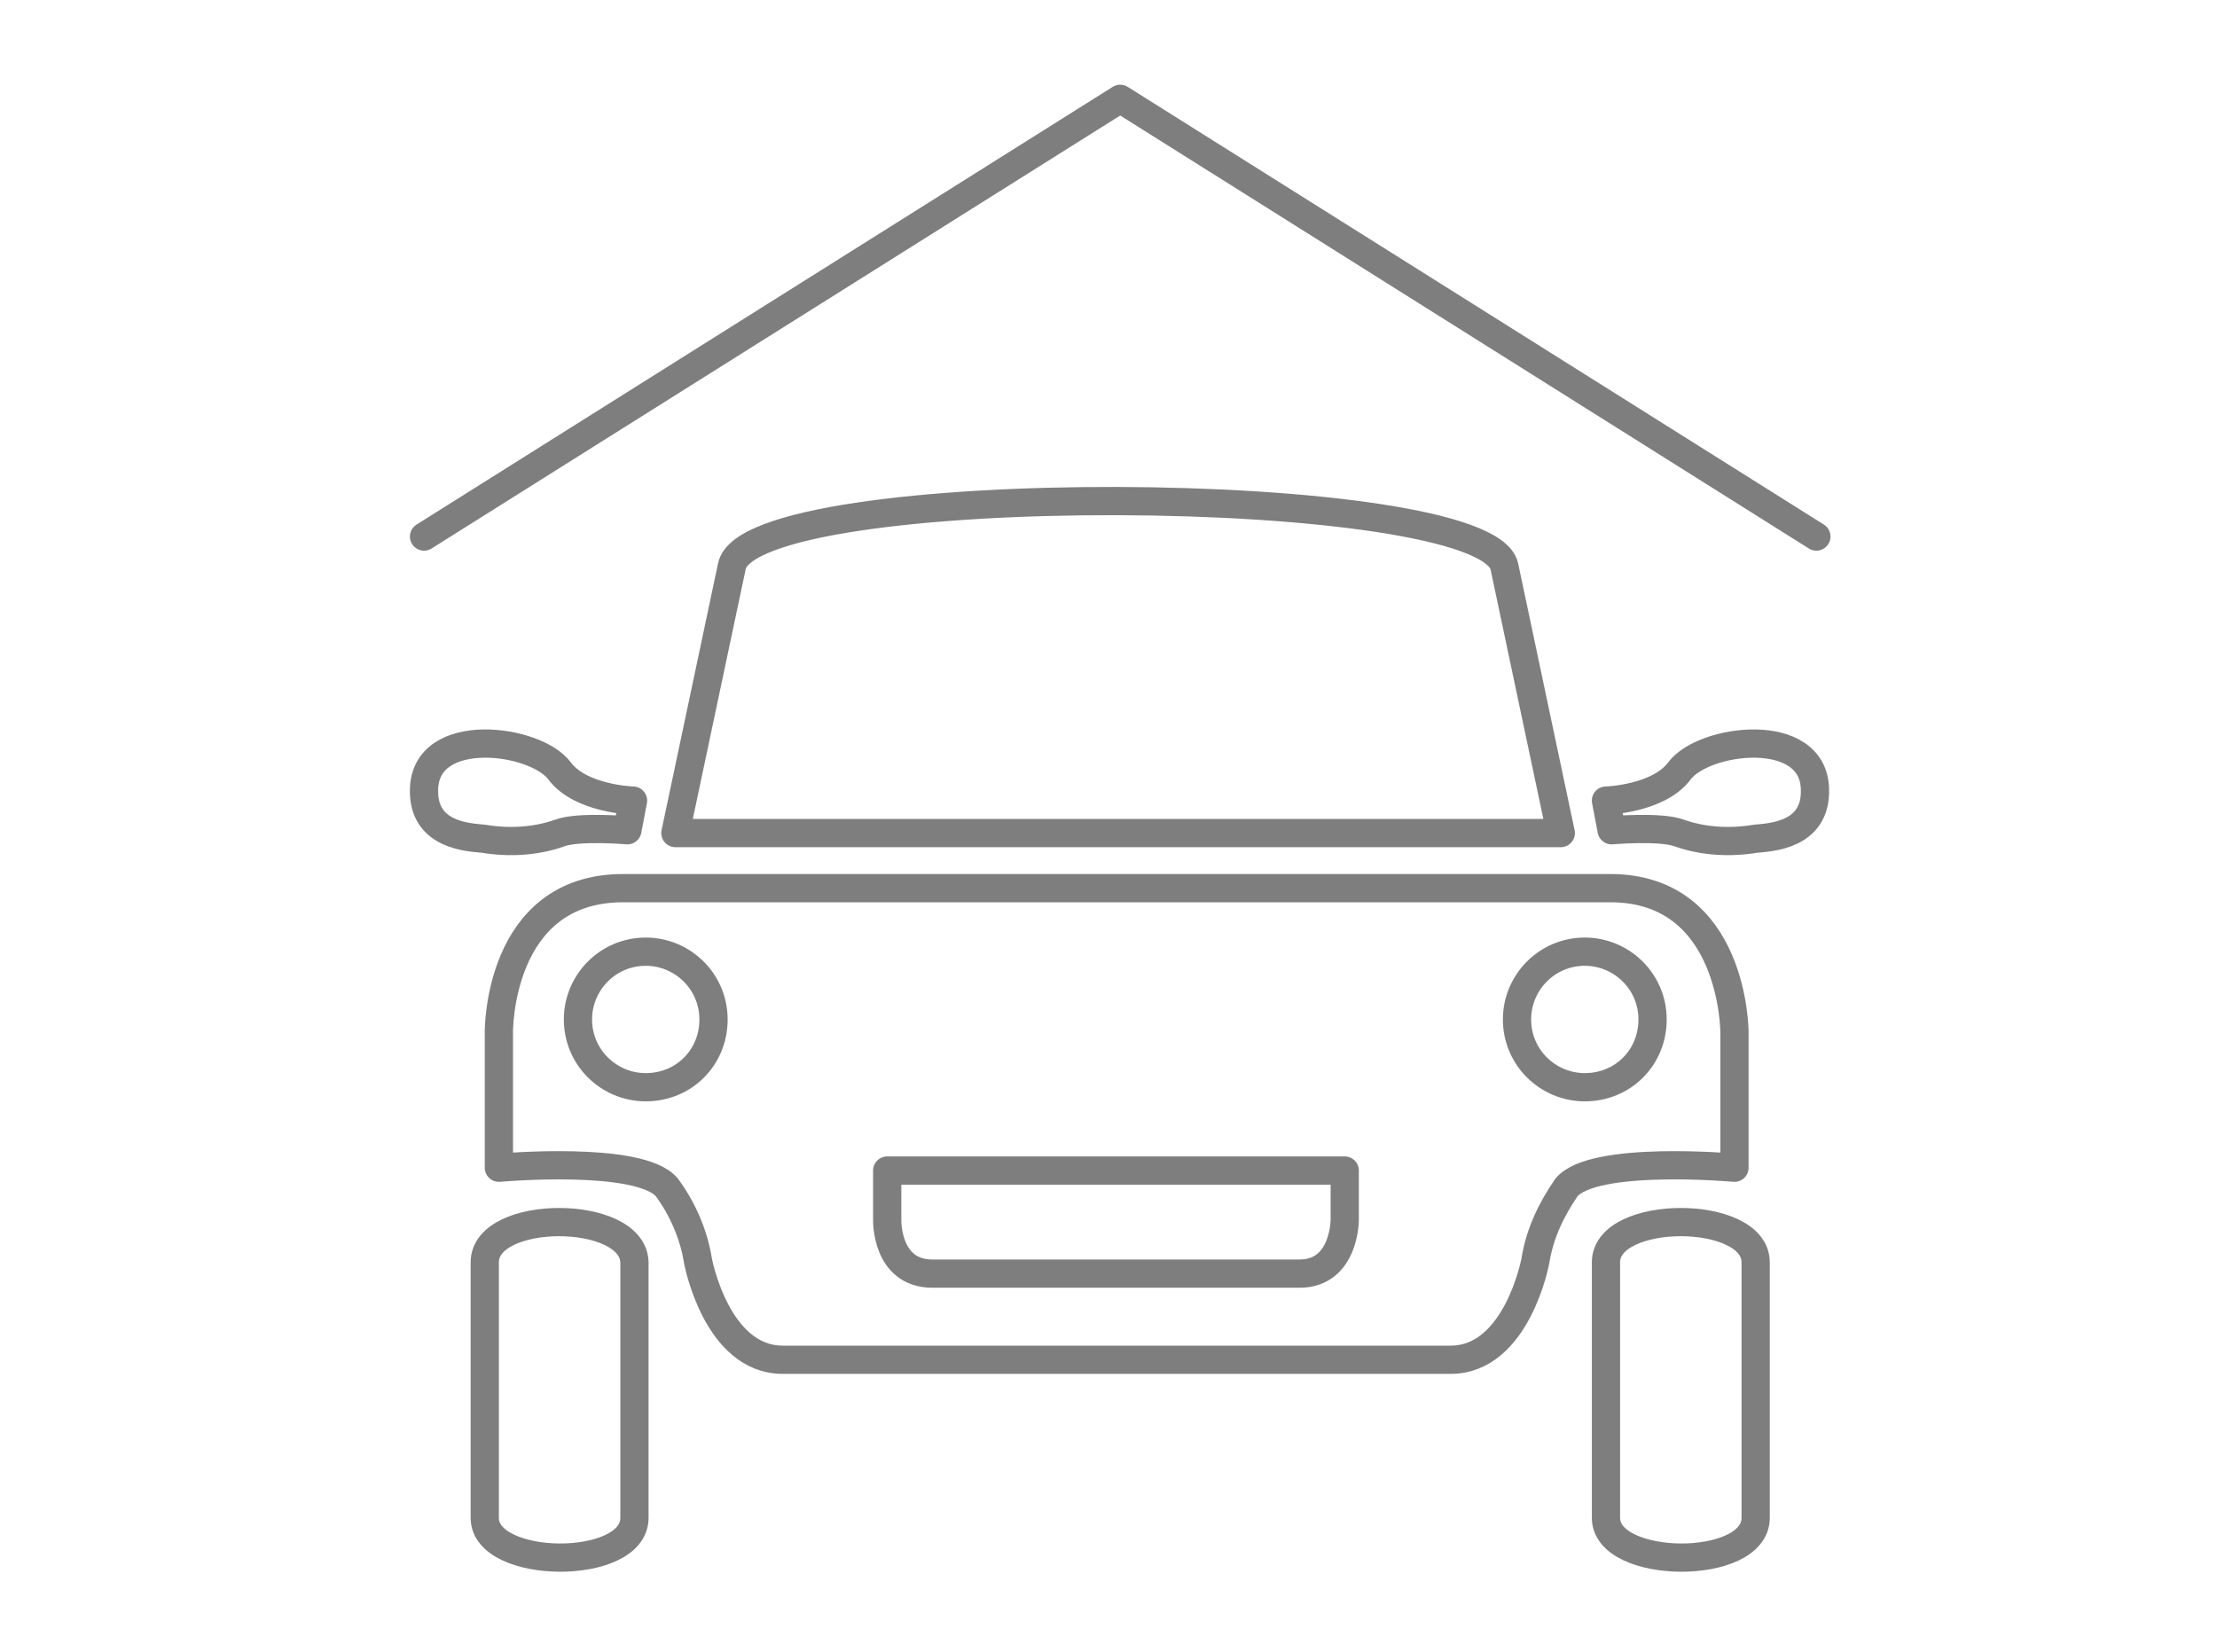
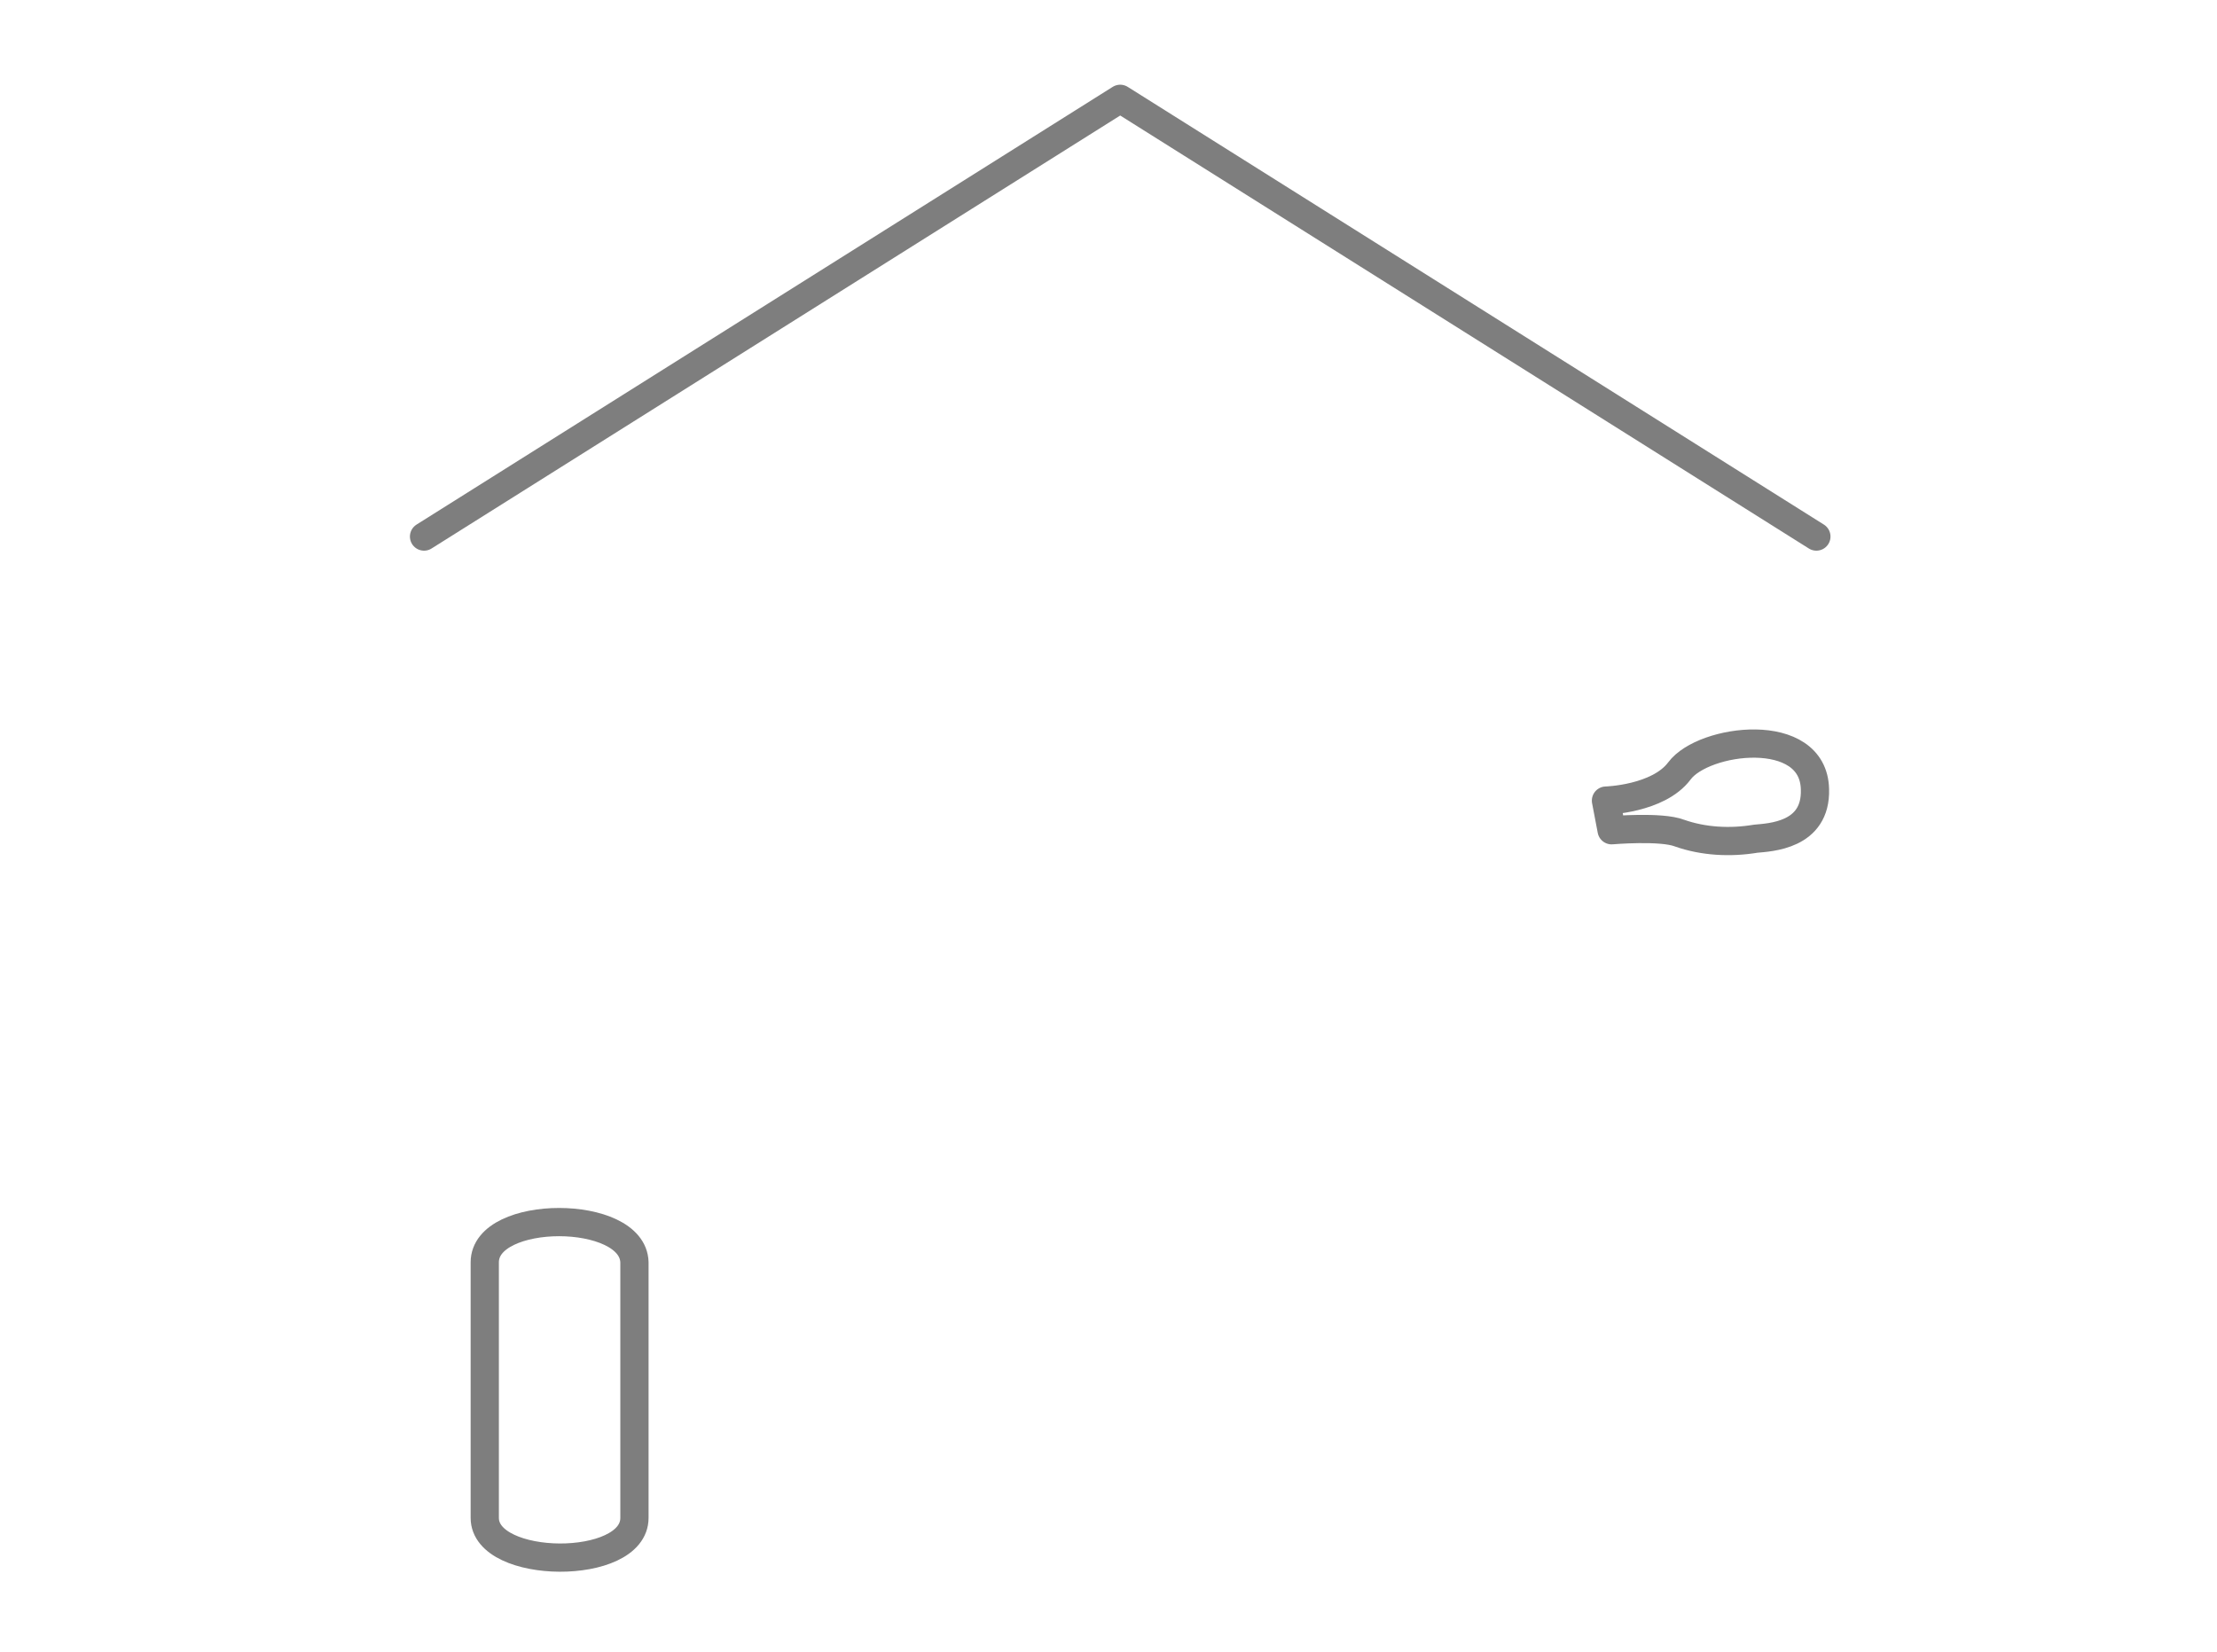
<svg xmlns="http://www.w3.org/2000/svg" version="1.1" id="Ebene_1" x="0px" y="0px" viewBox="0 0 157 117" style="enable-background:new 0 0 157 117;" xml:space="preserve">
  <style type="text/css">
	.st0{fill:none;stroke:#7E7E7E;stroke-width:2;stroke-linejoin:round;}
	.st1{fill:none;stroke:#7E7E7E;stroke-width:2;stroke-linecap:round;stroke-linejoin:round;}
</style>
  <g>
    <g id="Zeichenfläche_11">
      <g id="Gruppe_641" transform="translate(-304.971 -42.901)">
-         <path id="Pfad_231" class="st0" d="M415.5,101.9h-62.7l4-18.9c1.3-6.3,53.3-6,54.7,0L415.5,101.9z" />
-         <path id="Pfad_232" class="st0" d="M349.8,99.6c0,0-3.7-0.1-5.2-2.1c-1.7-2.3-9.5-3.3-9.6,1.3c-0.1,3.3,3.2,3.4,4.2,3.5     c1.8,0.3,3.7,0.2,5.4-0.4c1.3-0.5,4.8-0.2,4.8-0.2L349.8,99.6z" />
        <path id="Pfad_233" class="st0" d="M418.7,99.6c0,0,3.7-0.1,5.2-2.1c1.7-2.3,9.5-3.3,9.6,1.3c0.1,3.3-3.2,3.4-4.2,3.5     c-1.8,0.3-3.7,0.2-5.4-0.4c-1.3-0.5-4.8-0.2-4.8-0.2L418.7,99.6z" />
        <path id="Pfad_234" class="st0" d="M339.3,132.3v18.1c0,3.7,10.6,3.8,10.6,0v-18.1C349.8,128.5,339.3,128.5,339.3,132.3z" />
-         <path id="Pfad_235" class="st0" d="M418.7,132.3v18.1c0,3.7,10.6,3.8,10.6,0v-18.1C429.3,128.5,418.7,128.5,418.7,132.3z" />
-         <path id="Pfad_236" class="st0" d="M419,105.8h-69.9c-8.9,0-8.8,10.2-8.8,10.2v9.6c0,0,10-0.9,11.9,1.4c1.1,1.5,1.9,3.3,2.2,5.2     c0,0,1.3,7,6,7h47.3c4.7,0,6-7,6-7c0.3-1.9,1.1-3.6,2.2-5.2c1.9-2.3,11.9-1.4,11.9-1.4V116C427.8,116,427.8,105.8,419,105.8z      M350.7,119.9c-2.6,0-4.8-2.1-4.8-4.8c0-2.6,2.1-4.8,4.8-4.8c2.6,0,4.8,2.1,4.8,4.8C355.5,117.8,353.4,119.9,350.7,119.9     C350.7,119.9,350.7,119.9,350.7,119.9z M400.2,129.3c0,0,0,3.8-3.2,3.8H371c-3.3,0-3.2-3.8-3.2-3.8v-3.5h32.4V129.3z      M417.2,119.9c-2.6,0-4.8-2.1-4.8-4.8c0-2.6,2.1-4.8,4.8-4.8c2.6,0,4.8,2.1,4.8,4.8v0C422,117.8,419.9,119.9,417.2,119.9z" />
        <path id="Pfad_237" class="st1" d="M433.6,80.9l-49.3-31l-49.3,31" />
      </g>
    </g>
  </g>
</svg>